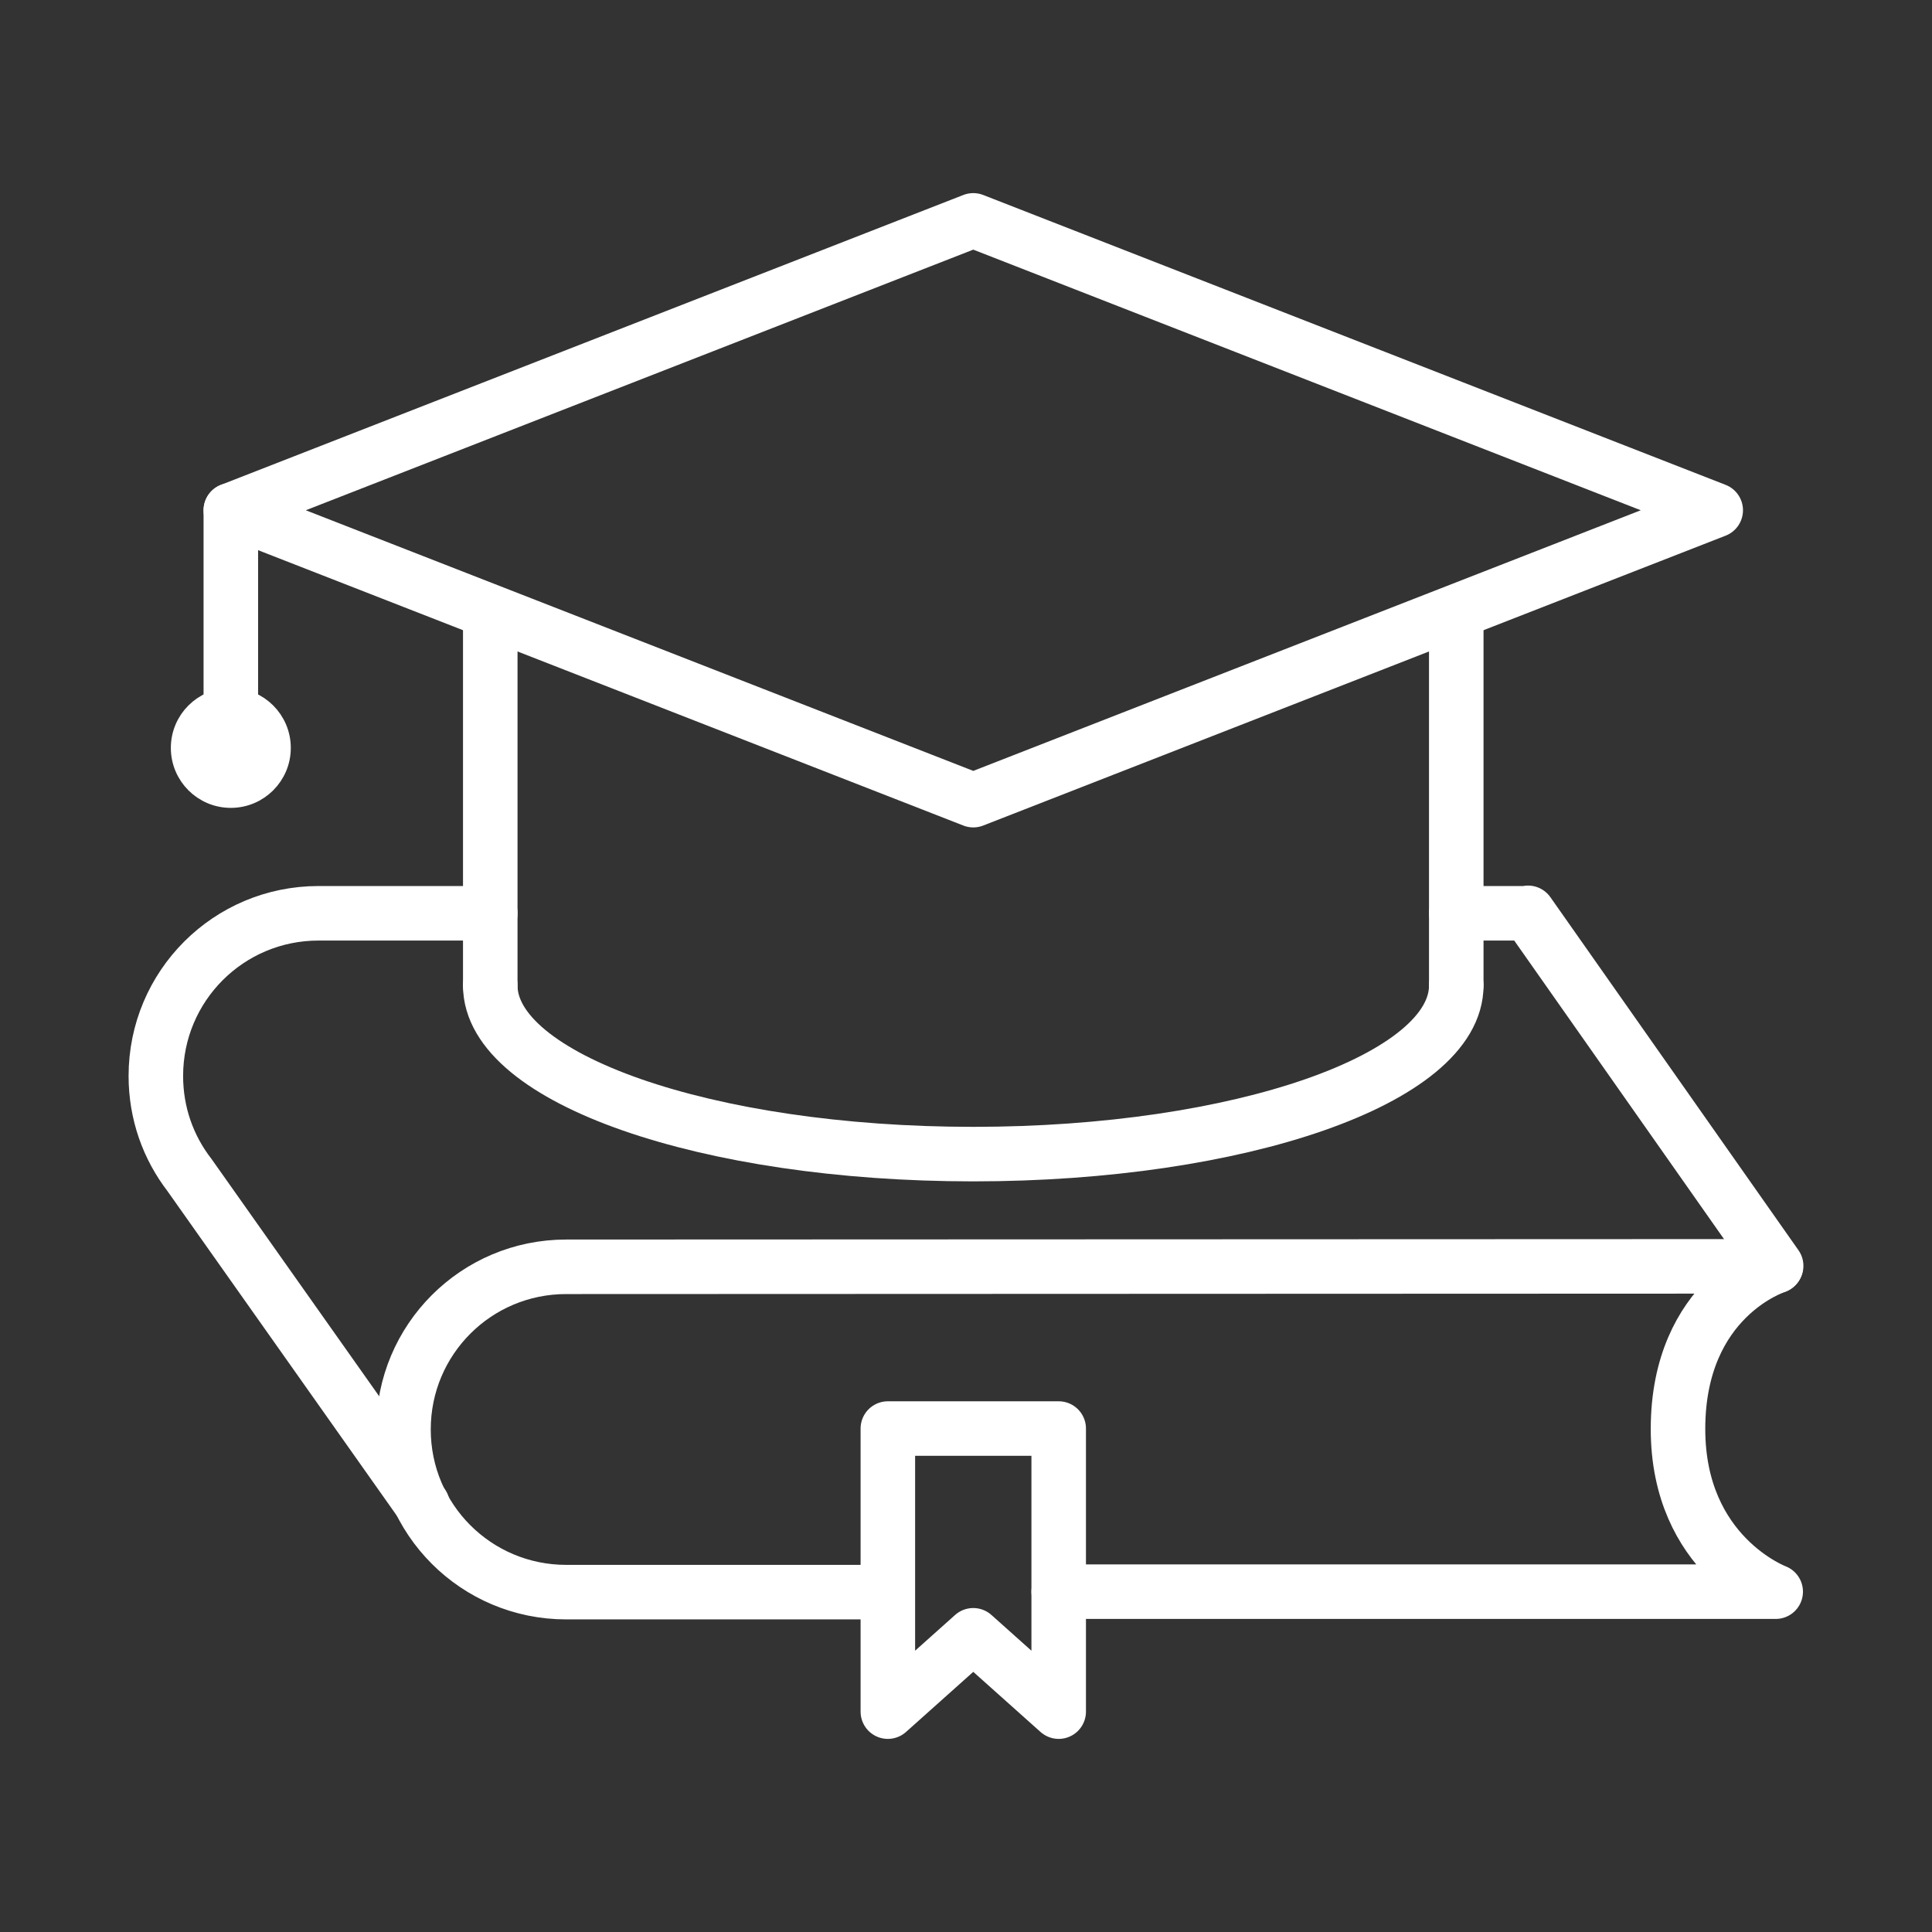
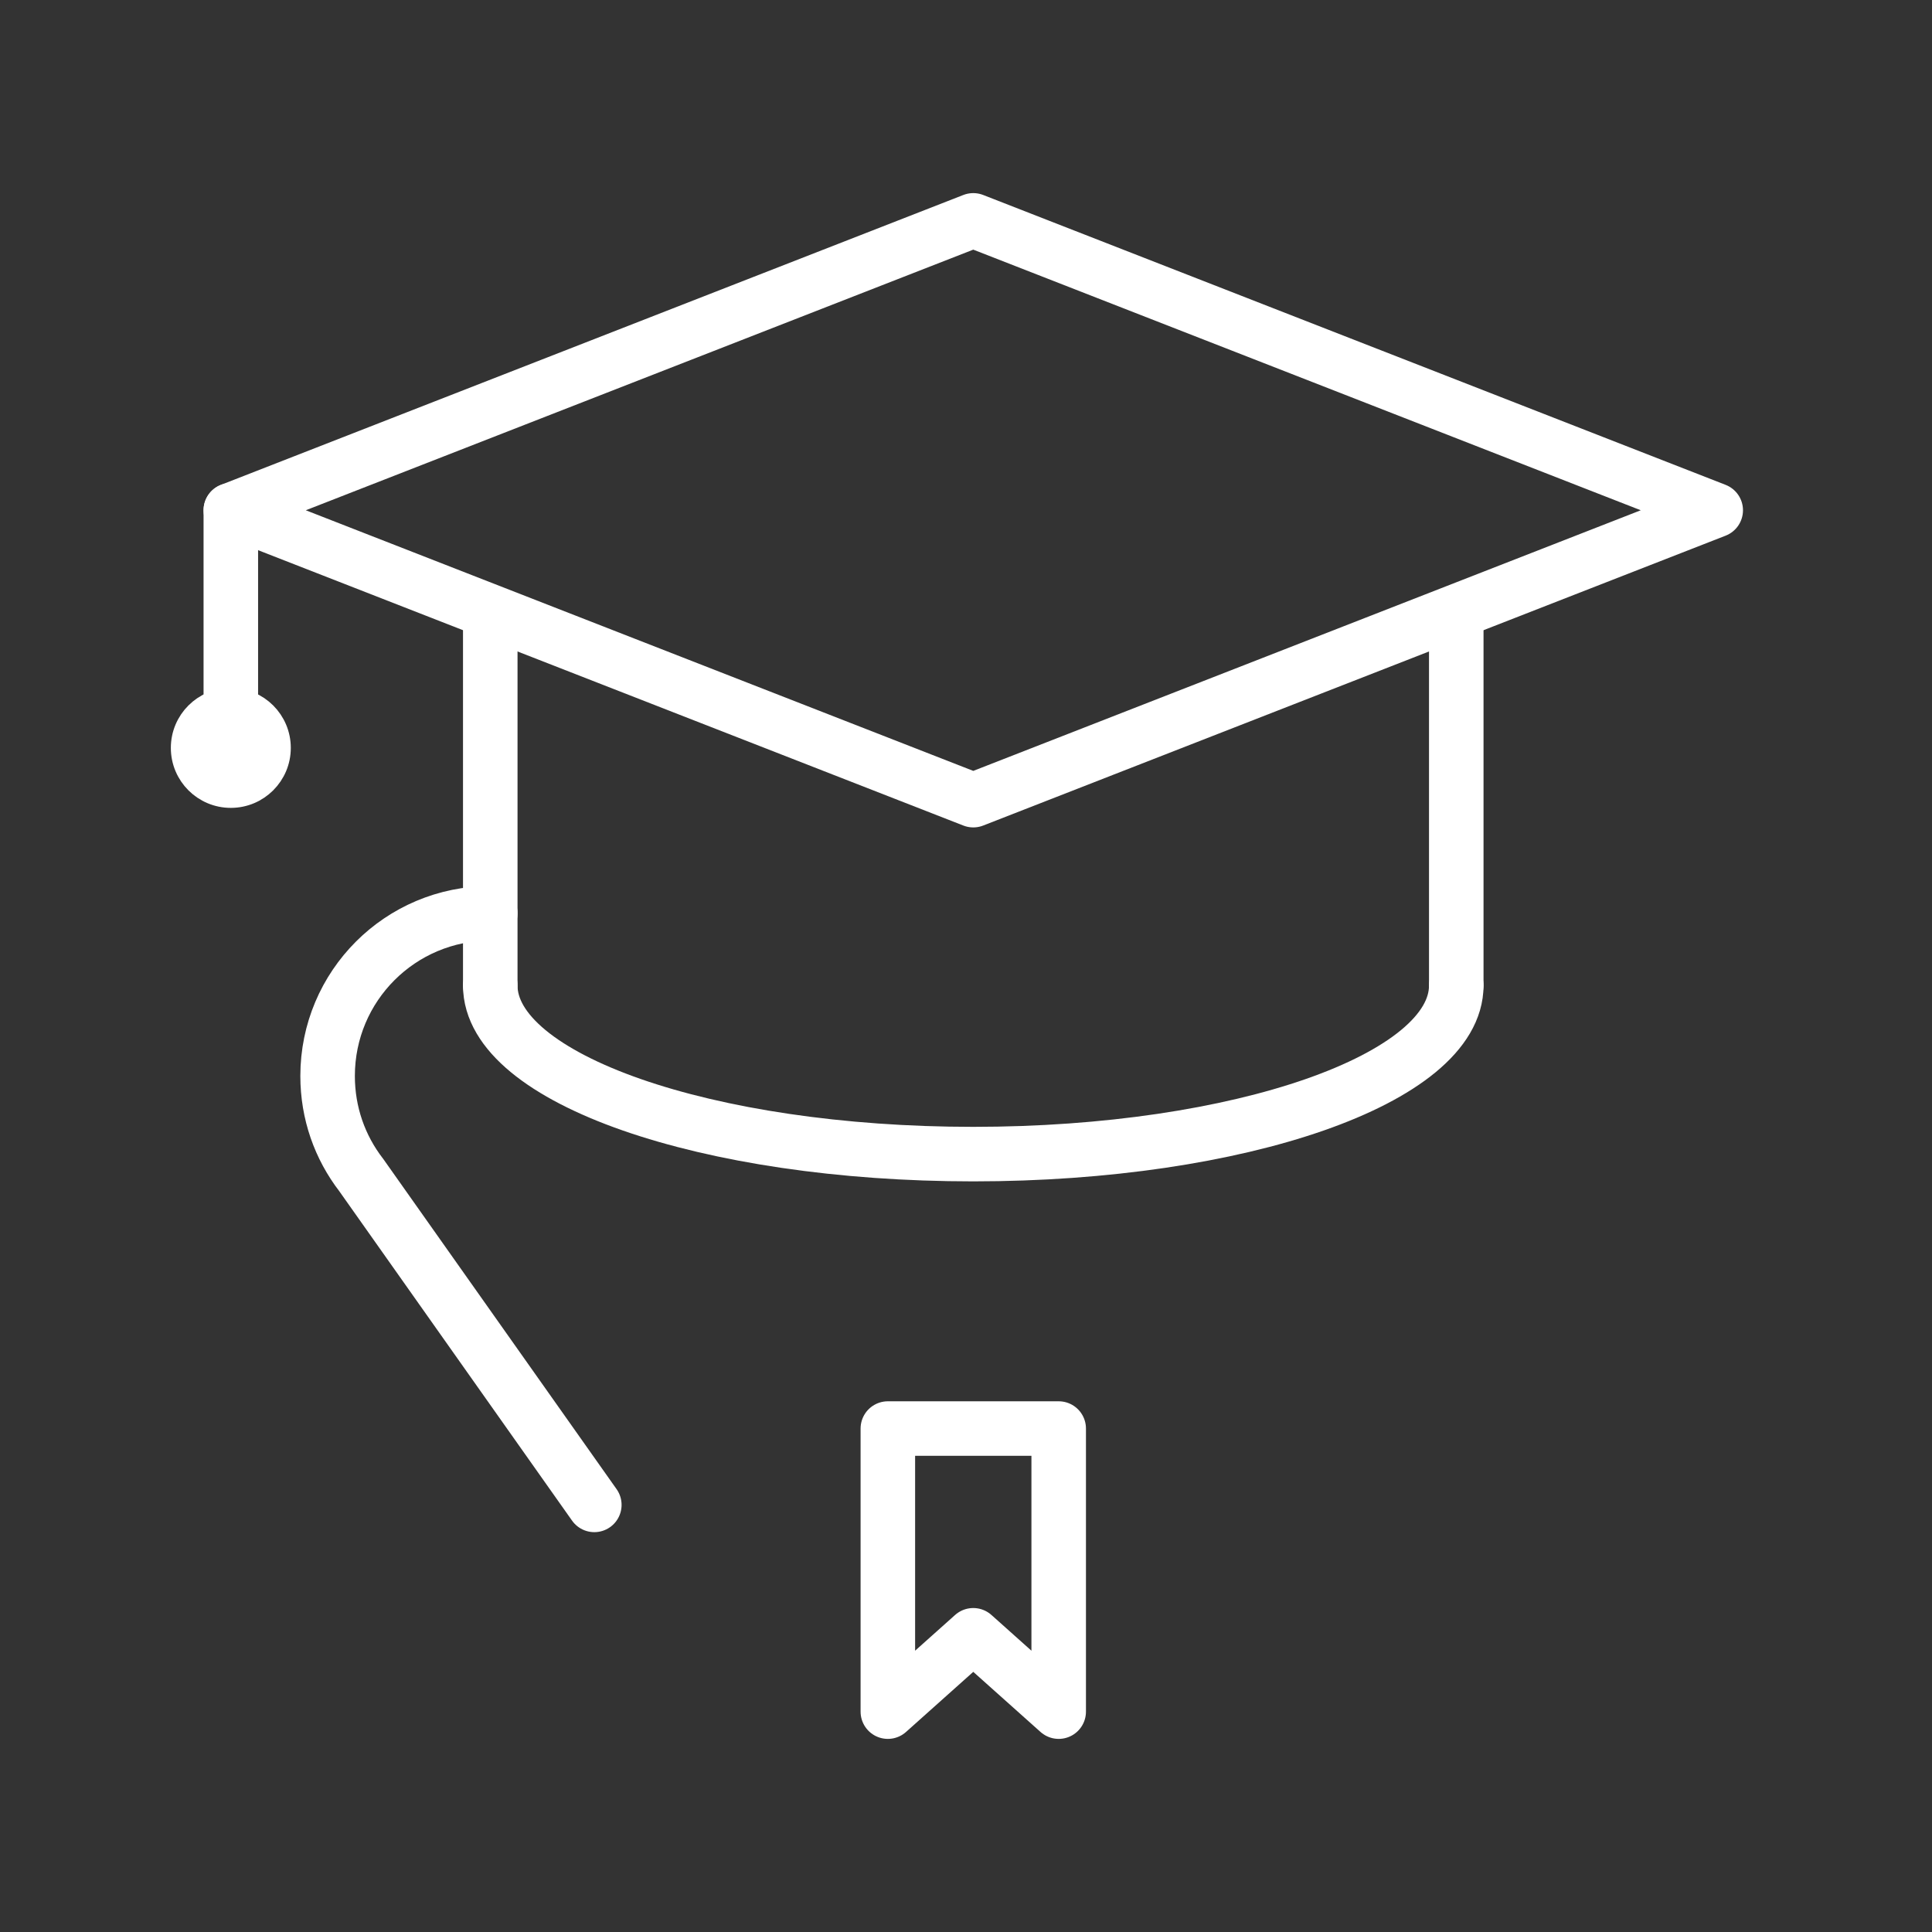
<svg xmlns="http://www.w3.org/2000/svg" version="1.1" x="0px" y="0px" viewBox="0 0 42.52 42.52" style="enable-background:new 0 0 42.52 42.52;" xml:space="preserve">
  <rect x="0" y="0" width="42.52" height="42.52" fill="#333333" stroke="none" />
  <style type="text/css">
	.st0{display:none;}
	.st1{display:inline;fill:#D2B268;}
	.st2{fill:none;stroke:#FFFFFF;stroke-width:1.2;stroke-linecap:round;stroke-linejoin:round;stroke-miterlimit:10;}
	.st3{fill:#FFFFFF;stroke:#FFFFFF;stroke-width:0.5;stroke-miterlimit:10;}
</style>
  <g id="BG" class="st0">
    <rect y="0" class="st1" width="42.52" height="42.52" />
  </g>
  <g id="Ebene_1">
-     <path class="st2" d="M23.3,35.03c0,0,15.77,0,15.78,0c0,0-2.15-0.8-2.15-3.58c0-2.9,2.15-3.58,2.15-3.58l-26.62,0.01   c-1.98,0-3.58,1.6-3.58,3.58s1.6,3.58,3.58,3.58c0.01,0,7.07,0,7.07,0" />
-     <path class="st2" d="M10.79,20.1l-3.78,0c-1.98,0-3.58,1.6-3.58,3.58c0,0.82,0.27,1.57,0.74,2.18l5.13,7.26" />
-     <polyline class="st2" points="39.09,27.86 33.63,20.09 33.63,20.1 32.05,20.1  " />
+     <path class="st2" d="M10.79,20.1c-1.98,0-3.58,1.6-3.58,3.58c0,0.82,0.27,1.57,0.74,2.18l5.13,7.26" />
    <line class="st2" x1="32.05" y1="21.69" x2="32.05" y2="13.88" />
    <line class="st2" x1="10.79" y1="13.88" x2="10.79" y2="21.69" />
    <path class="st2" d="M32.05,21.69c0,2.05-4.76,3.71-10.63,3.71s-10.63-1.66-10.63-3.71" />
    <polygon class="st2" points="21.42,4.85 5.08,11.23 21.42,17.61 37.76,11.23  " />
    <line class="st2" x1="5.08" y1="11.23" x2="5.08" y2="16.46" />
    <circle class="st3" cx="5.08" cy="16.46" r="1.07" />
    <polygon class="st2" points="23.3,37.67 21.42,35.99 19.54,37.67 19.54,31.44 23.3,31.44  " />
  </g>
</svg>